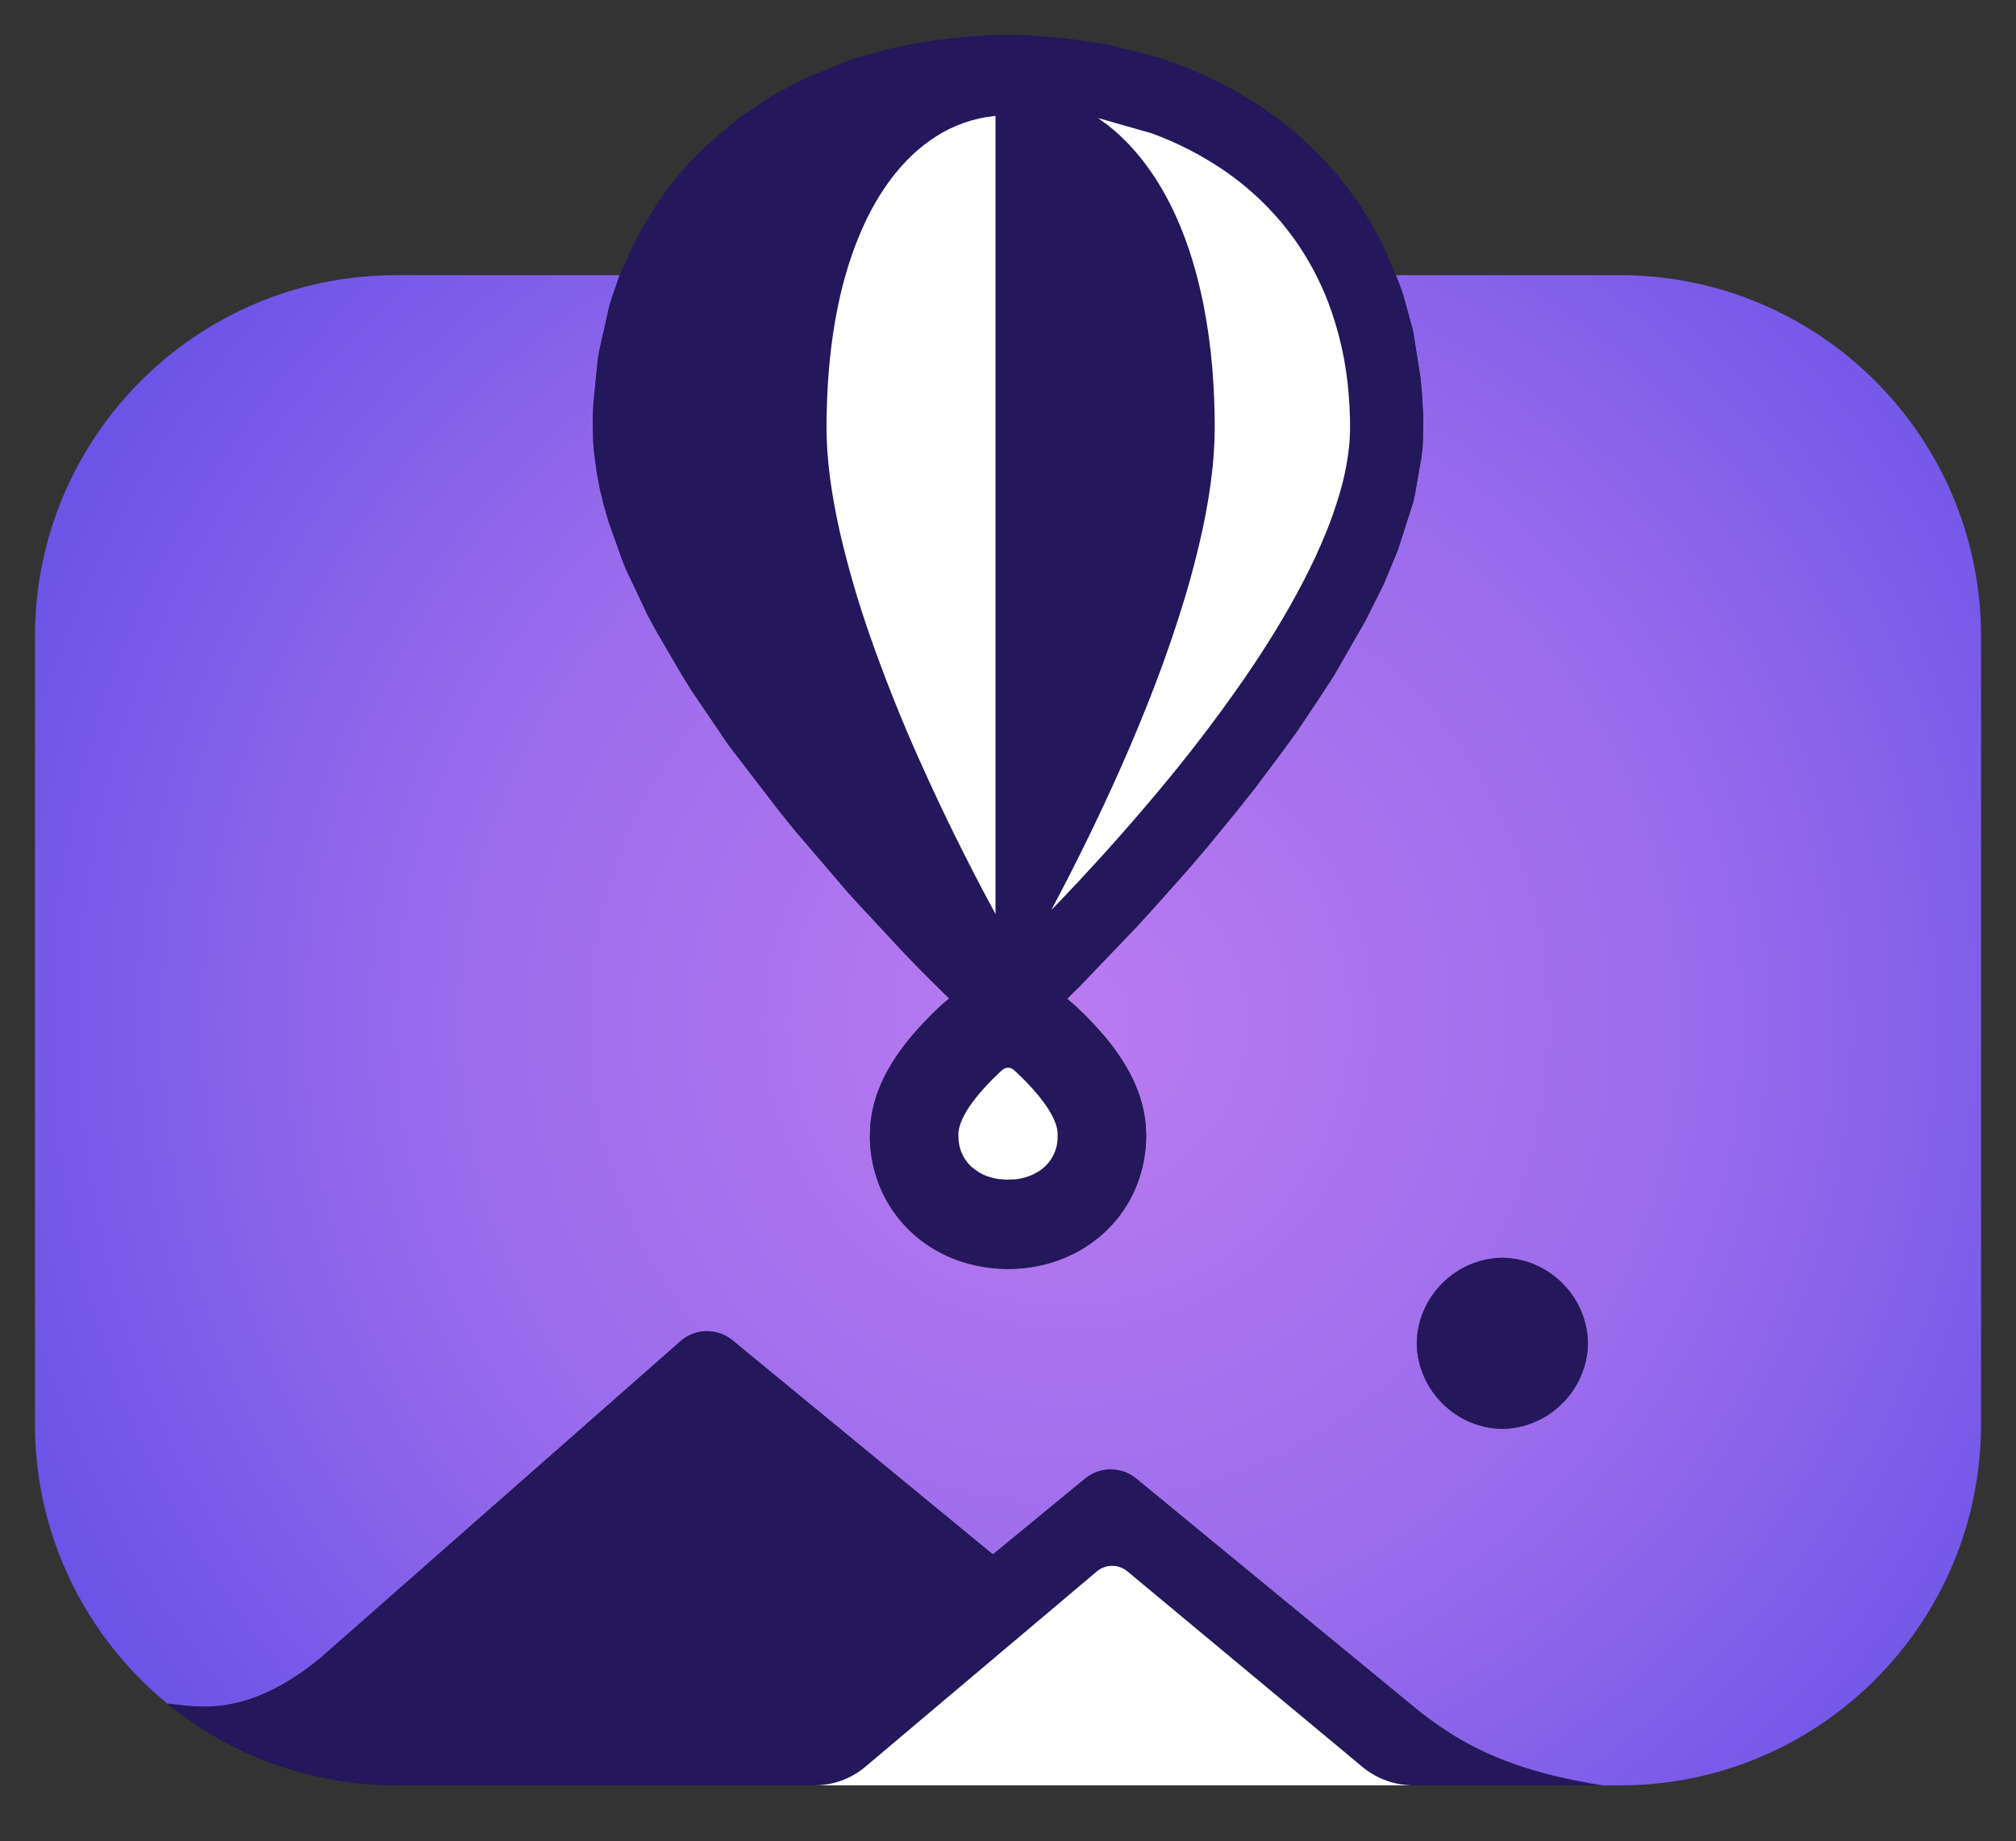
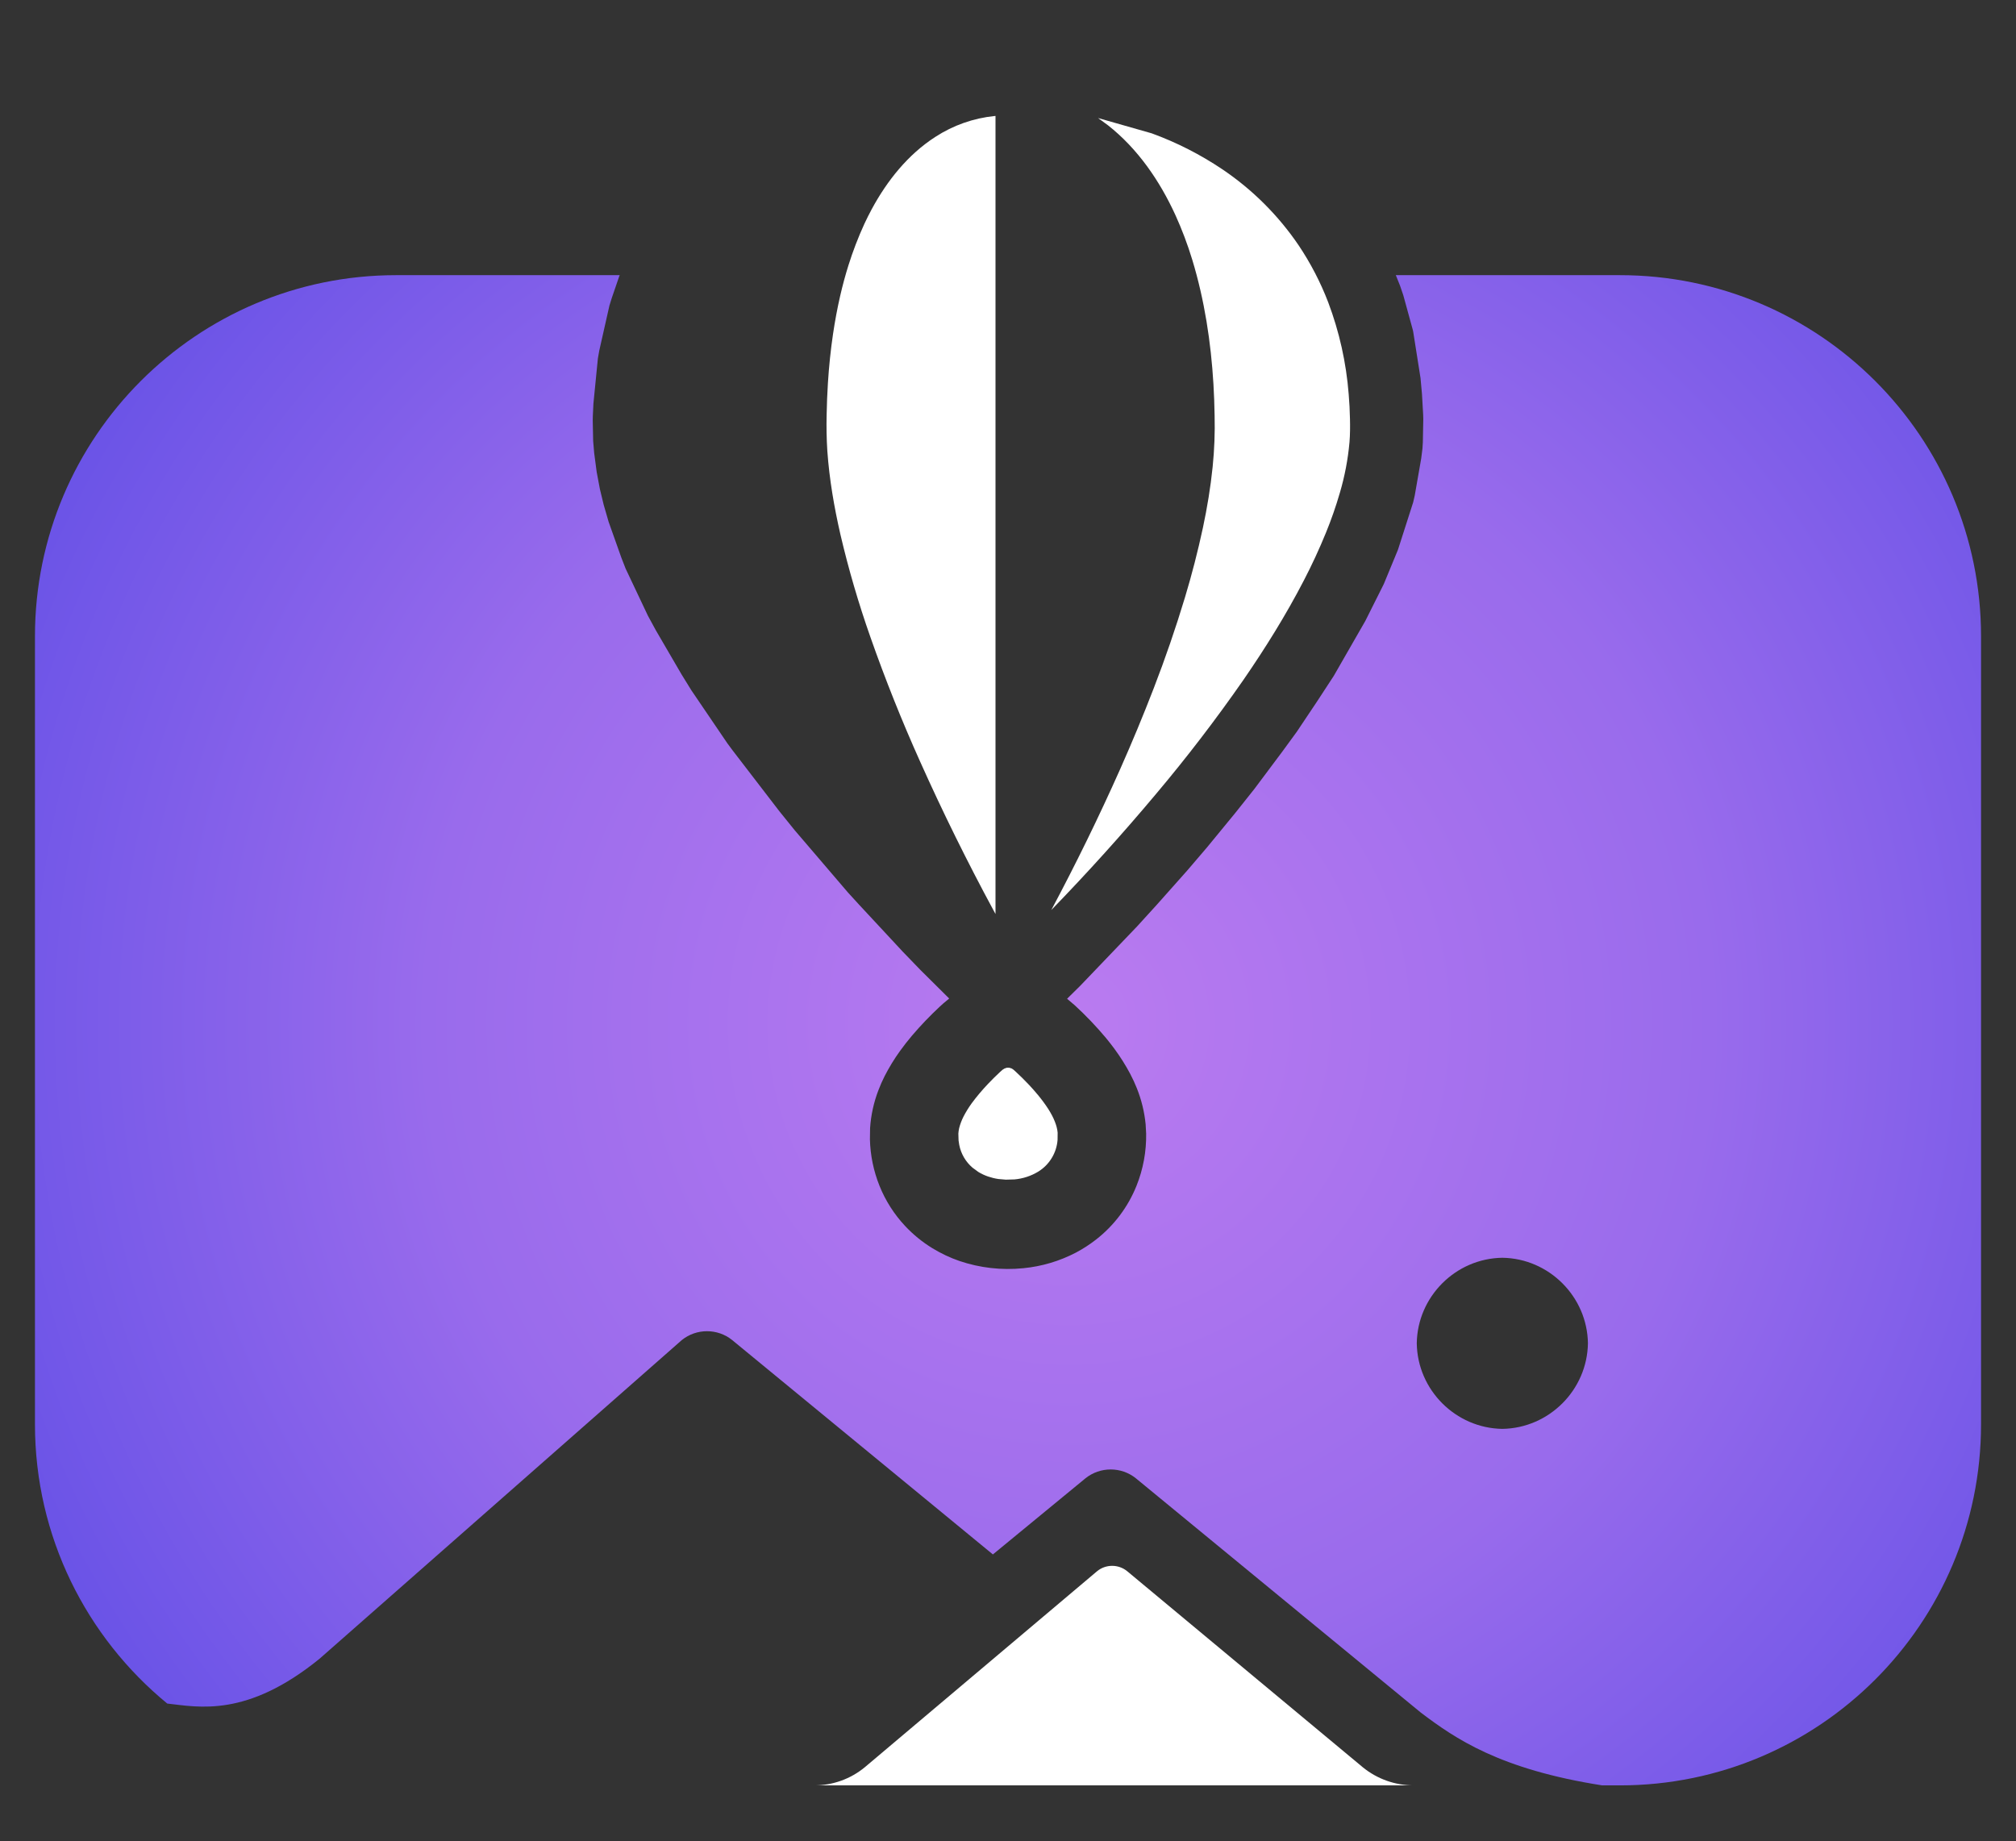
<svg xmlns="http://www.w3.org/2000/svg" width="100%" height="100%" viewBox="0 0 173 158" version="1.1" xml:space="preserve" style="fill-rule:evenodd;clip-rule:evenodd;stroke-linejoin:round;stroke-miterlimit:2;">
  <rect x="0" y="0" width="173" height="158" fill="#333333" stroke="none" />
  <g id="Artboard1" transform="matrix(1,0,0,1,2.566,2.751)">
    <rect x="-2.566" y="-2.751" width="172.596" height="157.259" style="fill:none;" />
    <g transform="matrix(1,0,0,1,0.434,0.249)">
      <path d="M116.78,20.613L136.01,20.613C153.114,20.613 167,34.499 167,51.603L167,119.221C167,136.325 153.114,150.211 136.01,150.211L134.494,150.211C125.691,148.834 121.873,146.194 118.924,143.963L94.475,123.86C93.216,122.847 91.405,122.847 90.146,123.86L82.203,130.392L59.833,111.998C58.576,110.983 56.764,110.983 55.507,111.998L24.429,139.337C18.174,144.424 14.037,143.485 11.354,143.19C4.424,137.503 0,128.874 0,119.221L0,51.603C0,34.499 13.886,20.613 30.993,20.613L50.18,20.613L50.145,20.69L49.498,22.576L49.297,23.223L48.426,27.085L48.306,27.763L47.924,31.631L47.873,32.693L47.865,33.065L47.901,34.839L47.989,35.878L48.204,37.506L48.479,38.97L48.805,40.319L49.228,41.779L50.326,44.871L50.688,45.798L52.6,49.838L53.275,51.079L55.486,54.874L56.332,56.243L59.418,60.787L59.864,61.389L63.879,66.615L65.176,68.223L69.761,73.583L70.703,74.614L74.482,78.68L75.979,80.23L78.453,82.687L77.956,83.102L77.647,83.381C76.806,84.165 76.01,84.996 75.263,85.871C74.904,86.294 74.562,86.731 74.238,87.181C73.743,87.868 73.3,88.591 72.914,89.345C72.716,89.736 72.539,90.137 72.383,90.547C71.98,91.593 71.738,92.695 71.665,93.814L71.651,94.78C71.686,96.142 71.963,97.487 72.47,98.752C72.984,100.034 73.733,101.209 74.679,102.216C75.367,102.949 76.151,103.587 77.008,104.112C77.739,104.559 78.518,104.928 79.327,105.208C81.087,105.805 82.954,106.017 84.803,105.831L84.813,105.831C86.39,105.678 87.924,105.223 89.329,104.49C89.935,104.169 90.512,103.796 91.053,103.374C92.602,102.168 93.803,100.571 94.532,98.748C95.101,97.326 95.38,95.807 95.355,94.277L95.311,93.478C95.207,92.422 94.955,91.386 94.562,90.4C94.392,89.971 94.198,89.552 93.982,89.143C93.582,88.391 93.126,87.67 92.62,86.985C92.388,86.672 92.148,86.365 91.9,86.064C91.074,85.079 90.185,84.148 89.239,83.277L88.57,82.708L89.703,81.589L94.572,76.504L96.256,74.655L98.874,71.71L100.577,69.718L103.005,66.761L104.649,64.694L107.063,61.466L108.282,59.796L110.011,57.211L111.451,55.008L114.164,50.283L115.716,47.183L115.761,47.088L116.949,44.212C116.964,44.175 116.978,44.137 116.989,44.098L118.269,40.107L118.403,39.525L118.958,36.348L119.066,35.488L119.099,34.961L119.137,32.972L119.127,32.601L119.025,30.82L118.899,29.437L118.269,25.448C118.26,25.394 118.247,25.341 118.232,25.289L117.423,22.34L117.144,21.52L116.78,20.613ZM125.921,104.934C121.914,104.99 118.634,108.27 118.578,112.276C118.637,116.282 121.915,119.56 125.921,119.617C129.926,119.559 133.205,116.282 133.266,112.276C133.208,108.27 129.928,104.99 125.921,104.934Z" style="fill:url(#_Radial1);" />
    </g>
    <g transform="matrix(1,0,0,1,0.434,0.249)">
-       <path d="M72.499,147.571L71.203,148.661C70.004,149.648 68.503,150.195 66.95,150.211L30.993,150.211C23.832,150.22 16.886,147.737 11.354,143.19C14.037,143.485 18.174,144.424 24.429,139.337L55.507,111.998C56.764,110.983 58.576,110.983 59.833,111.998L82.203,130.392L90.146,123.86C91.405,122.847 93.216,122.847 94.475,123.86L118.924,143.963C121.873,146.194 125.691,148.834 134.494,150.211L118.23,150.211C116.793,150.193 115.397,149.728 114.237,148.881L113.952,148.661L112.745,147.658C112.649,147.54 112.542,147.432 112.425,147.335C106.198,142.166 99.969,137 93.736,131.838C92.983,131.213 91.88,131.216 91.13,131.844C90.38,132.472 91.174,131.896 72.744,147.335C72.654,147.41 72.572,147.489 72.499,147.571ZM125.921,104.934C121.914,104.99 118.634,108.27 118.578,112.276C118.637,116.282 121.915,119.56 125.921,119.617C129.926,119.559 133.205,116.282 133.266,112.276C133.208,108.27 129.928,104.99 125.921,104.934ZM78.453,82.687L75.979,80.23L74.482,78.68L70.703,74.614L69.761,73.583L65.176,68.223L63.879,66.614L59.864,61.389L59.418,60.787L56.332,56.243L55.486,54.874L53.275,51.079L52.6,49.838L50.688,45.798L50.326,44.871L49.228,41.779L48.805,40.319L48.479,38.97L48.204,37.505L47.989,35.878L47.901,34.839L47.865,33.065L47.873,32.693L47.924,31.631L48.306,27.762L48.426,27.085L49.297,23.223L49.498,22.576L50.145,20.69L50.352,20.202L51.382,17.94L52.096,16.594L53.09,14.954L54.081,13.494L54.787,12.566L55.6,11.586L56.495,10.601L57.262,9.83L59.129,8.187L60.494,7.07C60.527,7.042 60.561,7.017 60.596,6.993L62.211,5.901L63.494,5.083L65.931,3.8C65.968,3.777 66.01,3.759 66.049,3.741L69.505,2.307L69.824,2.187L72.896,1.288L74.193,0.997L75.947,0.645L77.11,0.468L78.894,0.246L80.11,0.138L82.525,0.01L83.471,0L85.262,0.037L85.728,0.063L88.324,0.279L91.757,0.763L92.154,0.846L95.547,1.69L96.543,1.987L97.65,2.37L98.998,2.88L100.064,3.332L101.63,4.07L102.617,4.577L104.391,5.618L105.052,6.025L107.47,7.79L108.164,8.392L109.85,9.928L109.933,10.011L111.363,11.545L111.855,12.1L113.533,14.33L113.875,14.863L115.207,17.112L115.608,17.883L116.359,19.561L117.144,21.52L117.423,22.34L118.232,25.289C118.247,25.341 118.259,25.394 118.269,25.448L118.899,29.436L119.025,30.82L119.127,32.601L119.137,32.972L119.099,34.961L119.066,35.488L118.958,36.348L118.403,39.525L118.269,40.107L116.989,44.098C116.978,44.137 116.964,44.175 116.949,44.212L115.761,47.088L115.716,47.183L114.164,50.283L111.451,55.008L110.011,57.211L108.282,59.796L107.063,61.466L104.649,64.694L103.005,66.761L100.577,69.718L98.874,71.71L96.256,74.655L94.572,76.504L89.703,81.589L88.57,82.708L89.239,83.277C90.185,84.148 91.074,85.077 91.9,86.064C92.148,86.365 92.388,86.672 92.62,86.985C93.126,87.67 93.582,88.391 93.982,89.143C94.198,89.55 94.391,89.971 94.562,90.4C94.951,91.385 95.213,92.426 95.311,93.478L95.355,94.277C95.38,95.807 95.1,97.327 94.532,98.748C93.804,100.571 92.603,102.168 91.053,103.373C90.512,103.797 89.935,104.169 89.329,104.49C87.924,105.223 86.39,105.678 84.813,105.831L84.803,105.831C82.954,106.017 81.087,105.805 79.327,105.208C78.517,104.927 77.739,104.56 77.008,104.112C76.151,103.587 75.367,102.949 74.679,102.216C73.733,101.209 72.984,100.034 72.47,98.752C71.963,97.487 71.686,96.142 71.651,94.78L71.665,93.814C71.738,92.695 71.98,91.593 72.383,90.547C72.54,90.136 72.717,89.735 72.914,89.345C73.3,88.59 73.744,87.868 74.238,87.181C74.561,86.731 74.905,86.294 75.263,85.871C76.01,84.996 76.806,84.165 77.647,83.381L77.956,83.102L78.453,82.687Z" style="fill:rgb(36,23,91);" />
-     </g>
+       </g>
    <g transform="matrix(1,0,0,1,0.434,0.249)">
      <path d="M71.203,148.661L91.13,131.844C91.88,131.216 92.983,131.213 93.736,131.838L113.952,148.661C115.181,149.662 116.718,150.209 118.303,150.211L66.877,150.211C68.455,150.212 69.985,149.663 71.203,148.661ZM83.607,88.627L83.802,88.684C83.865,88.714 83.918,88.759 83.975,88.798L84.138,88.942C84.54,89.312 84.931,89.701 85.307,90.099C85.572,90.382 85.83,90.673 86.078,90.974C86.393,91.354 86.688,91.753 86.957,92.168C87.073,92.351 87.181,92.536 87.282,92.729C87.37,92.896 87.449,93.069 87.518,93.244C87.64,93.549 87.732,93.871 87.76,94.198L87.754,94.812C87.672,95.936 87.052,96.954 86.092,97.544C85.477,97.916 84.786,98.143 84.071,98.209L83.312,98.231L82.671,98.175C82.371,98.131 82.077,98.059 81.79,97.961C81.498,97.862 81.219,97.731 80.956,97.57L80.456,97.204C79.867,96.701 79.465,96.012 79.317,95.252C79.292,95.124 79.273,94.995 79.258,94.865L79.24,94.279C79.25,94.121 79.274,93.964 79.309,93.807C79.396,93.466 79.522,93.134 79.681,92.819C79.886,92.423 80.12,92.043 80.381,91.682C80.814,91.096 81.284,90.539 81.786,90.012C82.11,89.67 82.441,89.339 82.787,89.019L83.033,88.798C83.204,88.684 83.206,88.684 83.401,88.627L83.607,88.627ZM82.348,6.956L82.427,6.95L82.427,75.434L82.256,75.119C80.002,70.948 77.903,66.695 75.965,62.369C74.392,58.868 72.968,55.302 71.696,51.681C70.679,48.796 69.82,45.858 69.122,42.879C68.581,40.514 68.166,38.114 67.996,35.689C67.93,34.654 67.911,33.617 67.937,32.581C67.953,31.678 67.99,30.777 68.046,29.876C68.136,28.458 68.28,27.044 68.488,25.641C68.653,24.537 68.856,23.436 69.108,22.348C69.308,21.483 69.539,20.625 69.804,19.781C70.186,18.561 70.644,17.369 71.177,16.205C71.372,15.786 71.582,15.369 71.801,14.96C73.123,12.511 74.917,10.256 77.267,8.746C78.794,7.753 80.536,7.139 82.348,6.956ZM91.228,7.129L95.835,8.443C97.978,9.225 100.018,10.265 101.911,11.539C104.484,13.276 106.701,15.488 108.444,18.056C109.467,19.582 110.316,21.219 110.975,22.934C111.934,25.47 112.526,28.129 112.736,30.832C112.797,31.54 112.832,32.25 112.846,32.959C112.862,33.618 112.858,34.28 112.805,34.939C112.674,36.414 112.397,37.871 111.977,39.291C111.64,40.453 111.241,41.597 110.783,42.717C110.214,44.11 109.582,45.476 108.888,46.811C107.352,49.777 105.584,52.614 103.693,55.358C101.348,58.73 98.848,61.993 96.202,65.134C93.327,68.561 90.33,71.883 87.215,75.094C89.329,71.131 91.302,67.094 93.13,62.992C94.146,60.706 95.105,58.396 96.006,56.062C96.997,53.499 97.891,50.9 98.685,48.27C99.279,46.3 99.792,44.306 100.225,42.294C100.593,40.567 100.882,38.822 101.061,37.066C101.211,35.602 101.266,34.129 101.23,32.66C101.216,31.761 101.183,30.863 101.13,29.965C100.914,26.353 100.365,22.753 99.312,19.289C98.913,17.975 98.427,16.69 97.859,15.44C96.511,12.503 94.629,9.757 92.083,7.754L91.228,7.129Z" style="fill:white;" />
    </g>
  </g>
  <defs>
    <radialGradient id="_Radial1" cx="0" cy="0" r="1" gradientUnits="userSpaceOnUse" gradientTransform="matrix(120.977,0,0,120.977,88.67,84.848)">
      <stop offset="0" style="stop-color:rgb(186,123,240);stop-opacity:1" />
      <stop offset="0.45" style="stop-color:rgb(153,107,236);stop-opacity:1" />
      <stop offset="1" style="stop-color:rgb(80,70,228);stop-opacity:1" />
    </radialGradient>
  </defs>
</svg>